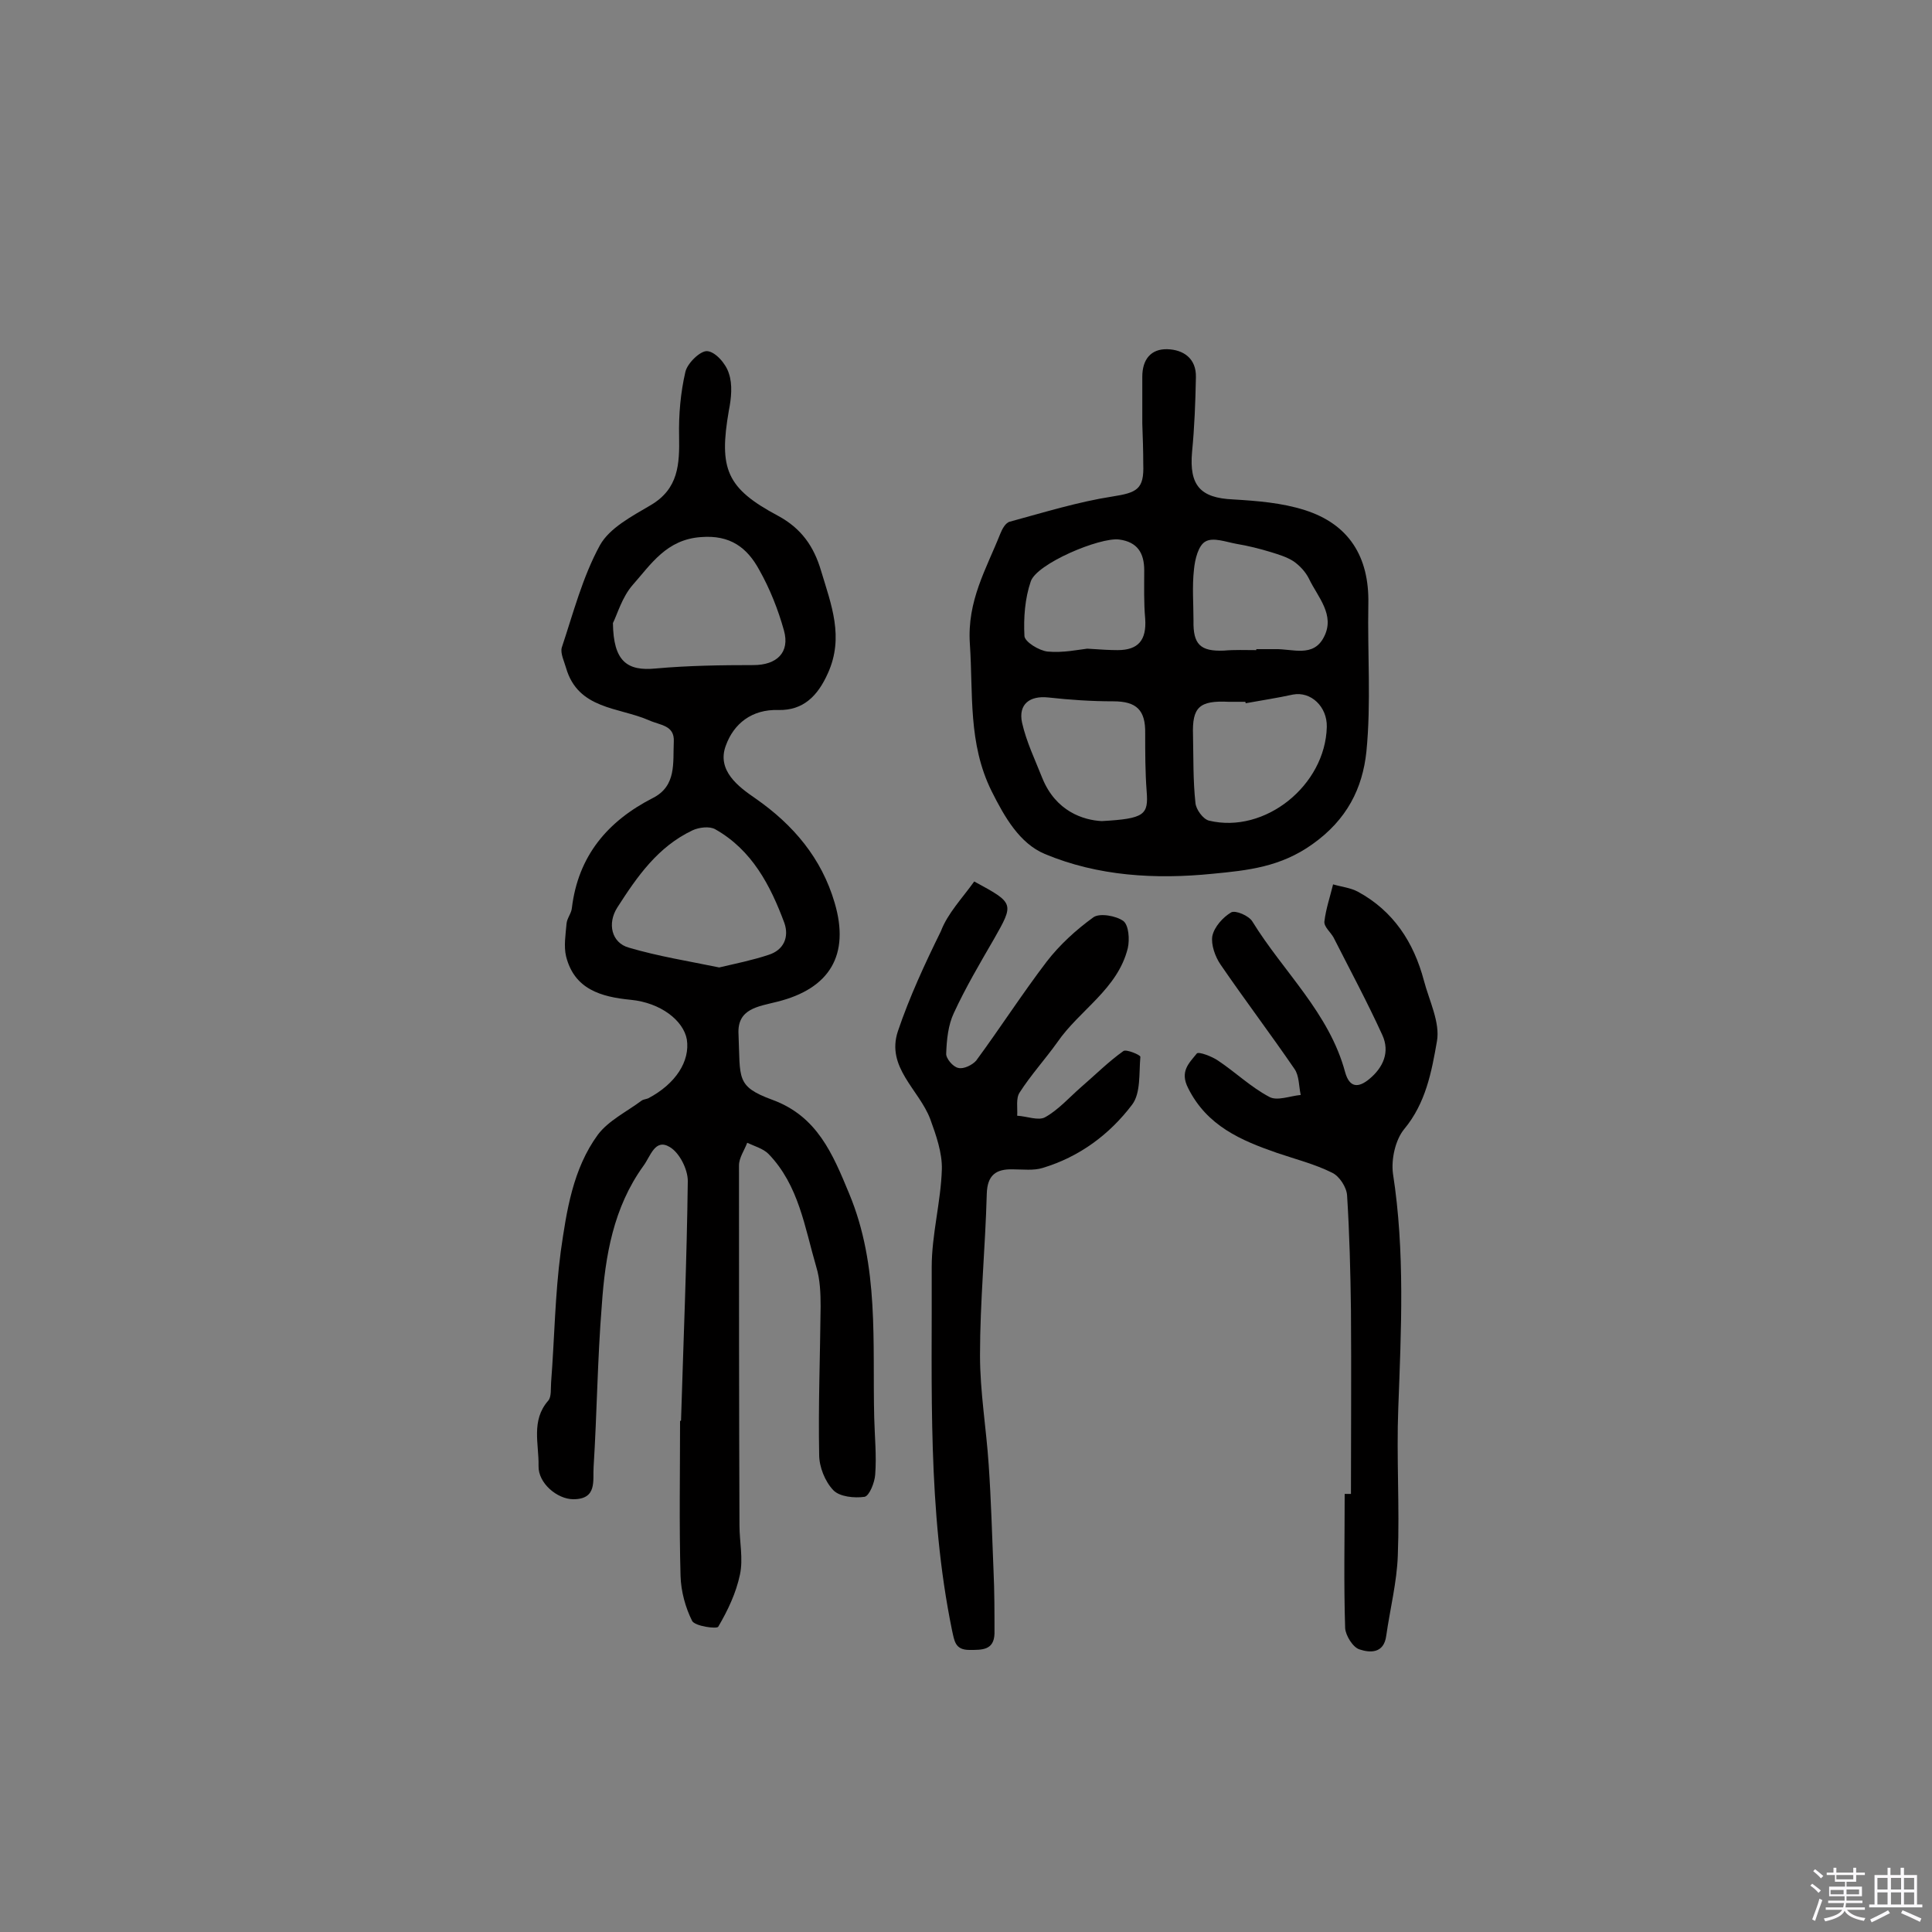
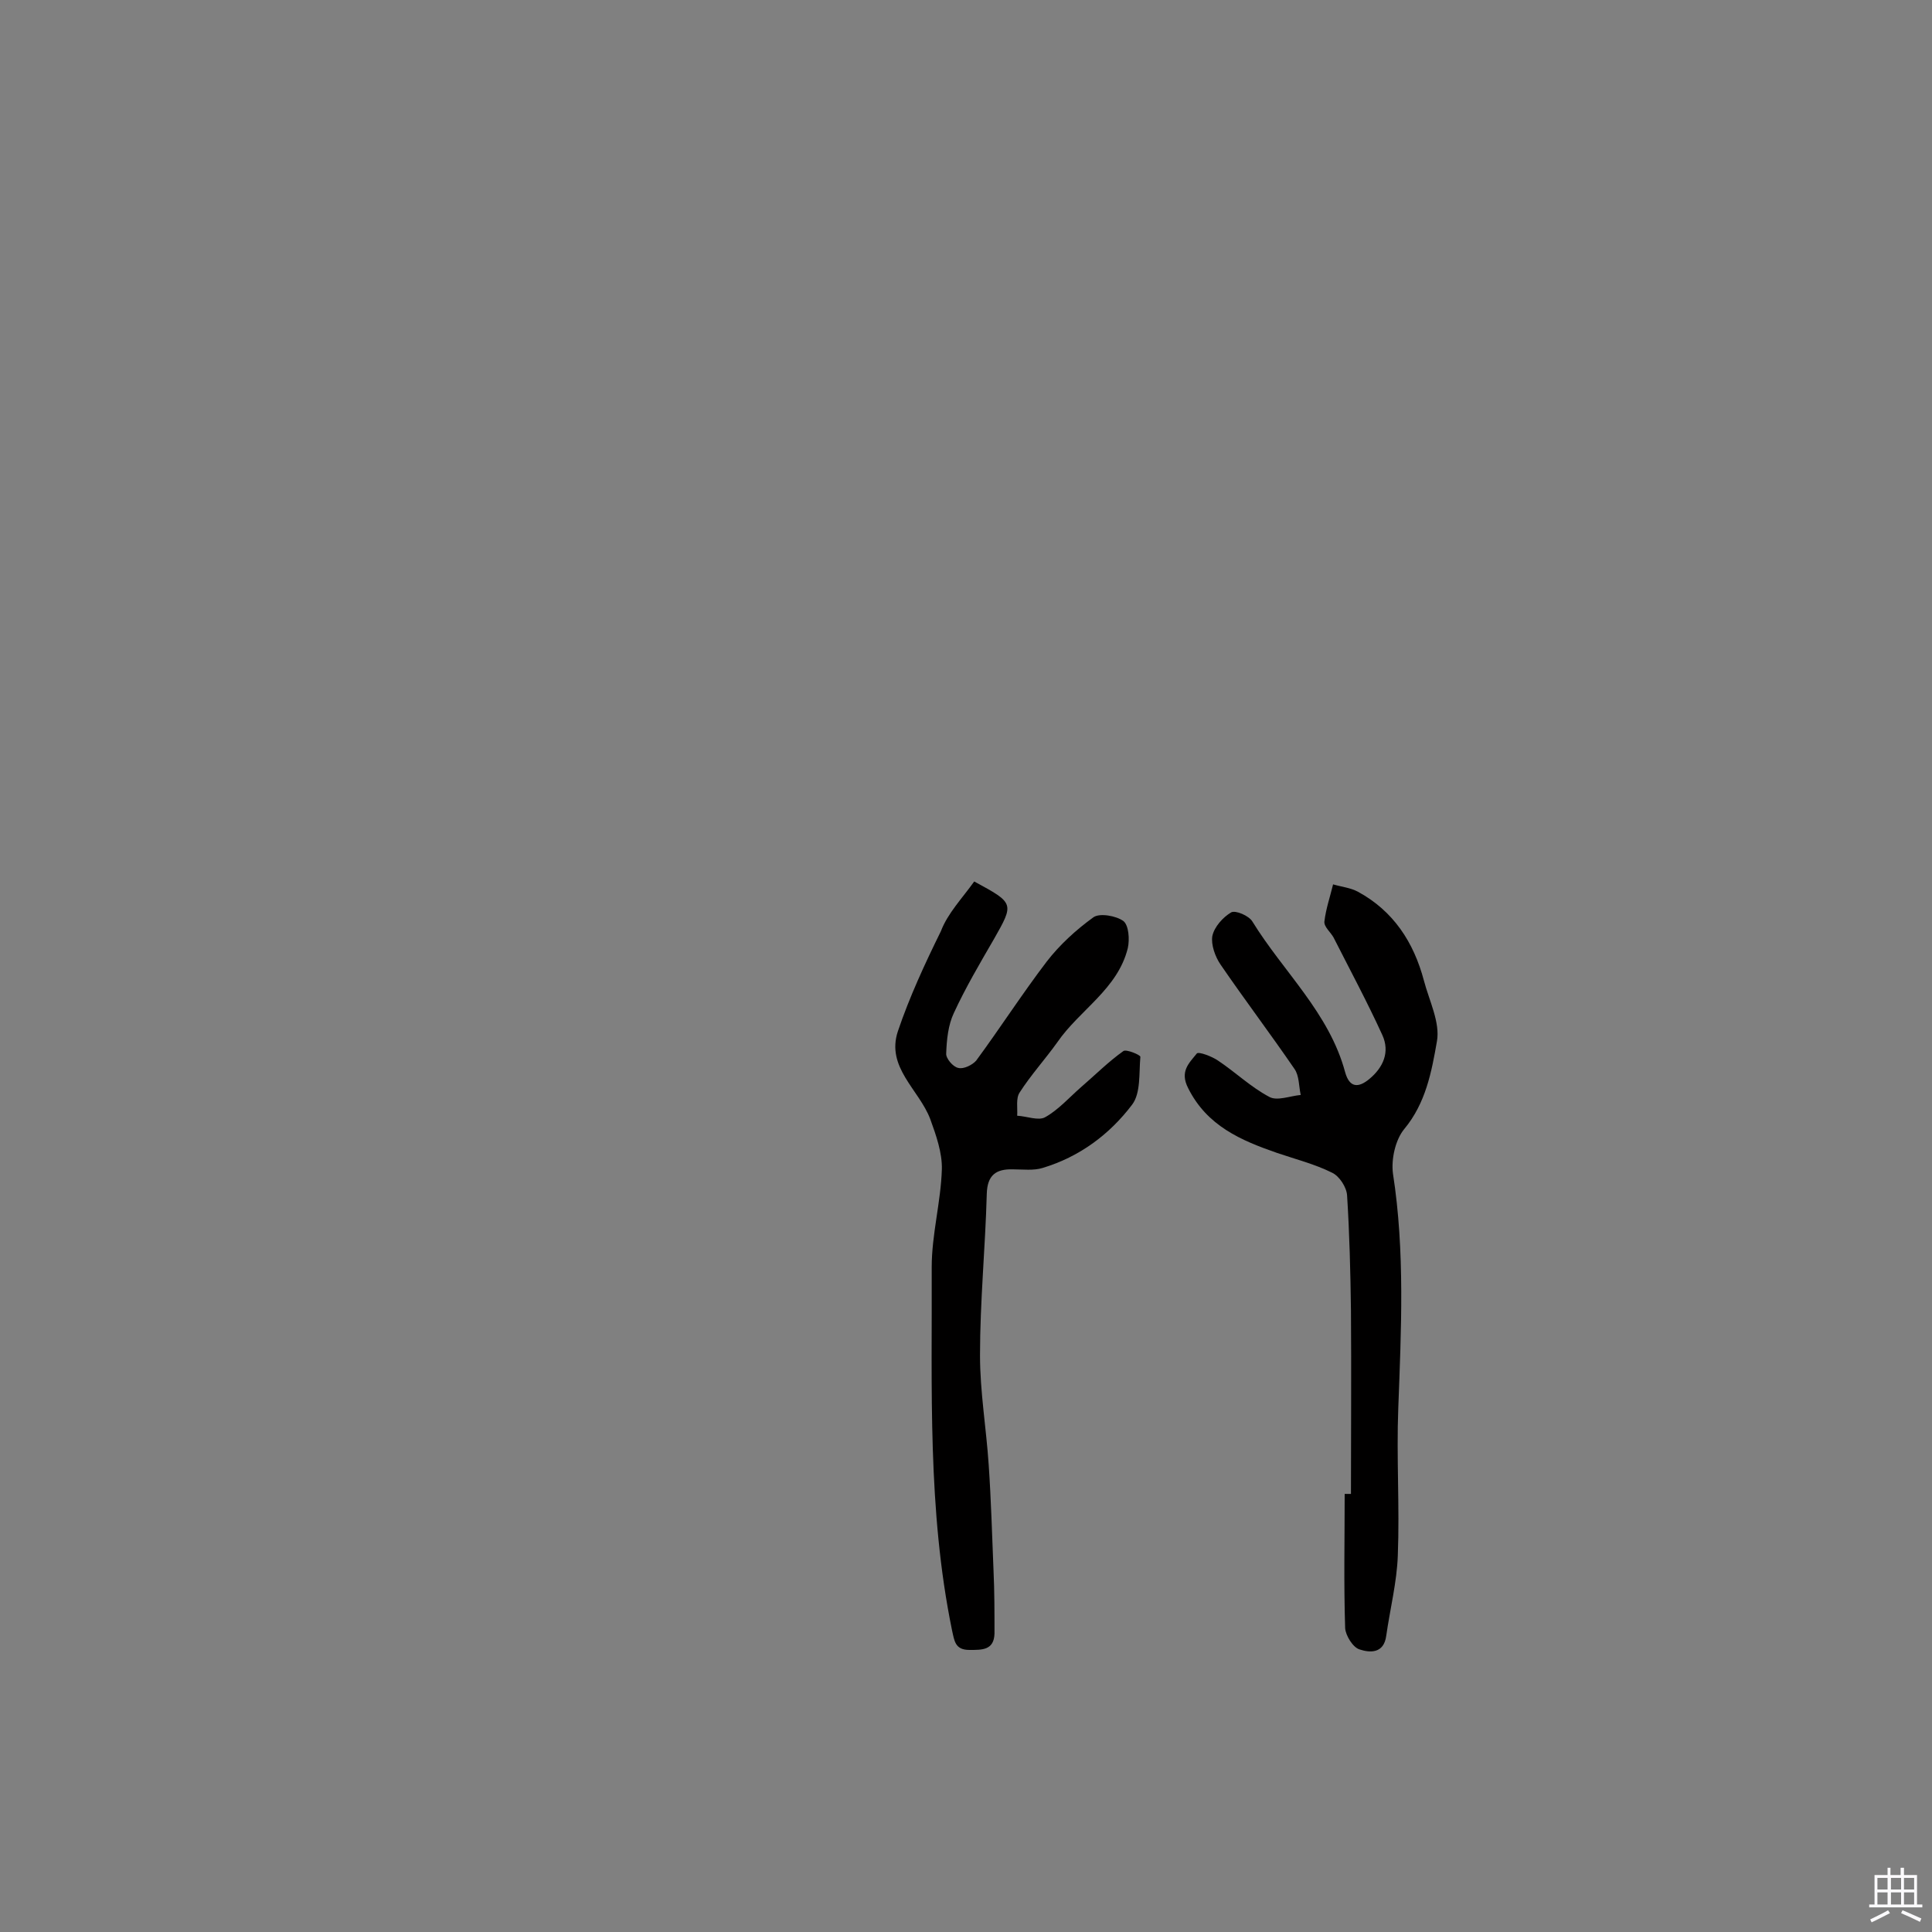
<svg xmlns="http://www.w3.org/2000/svg" enable-background="new 0 0 400 400" viewBox="0 0 400 400">
  <rect x="0" y="0" width="400" height="400" fill="#808080" stroke="none" />
-   <path d="m374.8 390.4.4-.4c.7.5 1.3 1 1.8 1.4l-.5.5c-.5-.6-1.1-1.1-1.7-1.5zm1 7.3-.6-.3c.5-1.4 1.1-2.8 1.5-4.3.2.1.4.2.6.3-.5 1.3-1 2.8-1.5 4.3zm-.4-10.3.4-.4c.4.3 1 .8 1.7 1.4l-.5.5c-.4-.5-1-1-1.6-1.5zm2.5.3h1.7v-1h.6v1h3.5v-1h.6v1h1.8v.5h-1.8v1.4h-2v1h3.2v2h-3.2v.9h3.3v.5h-3.4c0 .3-.1.6-.1.9h4v.5h-3.7c.7.9 1.9 1.5 3.8 1.7-.1.2-.2.4-.3.6-2.1-.4-3.5-1.1-4-2.1-.4 1-1.8 1.7-4 2.2-.1-.2-.2-.4-.3-.6 2.1-.4 3.4-1 3.8-1.8h-3.4v-.5h3.6c.1-.3.1-.6.2-.9h-3.3v-.5h3.4c0-.3 0-.6 0-.9h-3.2v-2h3.3v-1h-2.1v-1.4h-1.7v-.5zm1.1 3.5v1h2.7c0-.3 0-.4 0-.4 0-.1 0-.2 0-.2 0-.1 0-.2 0-.3h-2.7zm1.2-3v.9h3.5v-.9zm4.7 3h-2.6v.6.4h2.6z" fill="#fbfafc" />
  <path d="m393.6 386.7h.6v1.5h2.7v6.1h1.1v.6h-11v-.6h1.1v-6.1h2.7v-1.5h.6v1.5h2.1v-1.5zm-2.7 8.8.4.6c-1.2.6-2.5 1.3-3.8 1.9-.1-.2-.2-.4-.3-.6 1.2-.6 2.5-1.2 3.7-1.9zm-2.2-6.7v2.4h2.1v-2.4zm0 3v2.5h2.1v-2.5zm2.8-3v2.4h2.1v-2.4zm0 3v2.5h2.1v-2.5zm6 6.1c-1.4-.7-2.7-1.3-3.9-1.8l.3-.6c1.5.6 2.7 1.2 3.9 1.7zm-1.2-9.1h-2.1v2.4h2.1zm-2.1 3v2.5h2.1v-2.5z" fill="#fbfafc" />
  <g fill="#010000">
-     <path d="m141 294.1c.5-16.5 1.2-33.1 1.4-49.6 0-2.4-1.7-5.8-3.7-7-3.1-1.9-4 1.9-5.5 3.9-6.2 8.6-7.9 18.6-8.6 28.8-.9 11.1-1 22.3-1.7 33.5-.2 2.8.8 6.7-4.2 6.7-3.3 0-7.3-3.3-7.2-6.9.1-4.5-1.6-9.4 2-13.5.7-.8.5-2.5.6-3.8.7-9 .8-18.1 2-27.1 1.2-8.4 2.5-17.1 7.7-24.2 2.2-2.9 5.9-4.7 9-7 .4-.3.9-.3 1.4-.5 5.7-3 8.7-7.7 8-12.2-.7-3.9-5.4-7.6-11.6-8.2s-11.7-2.2-13.4-9c-.5-2.1-.1-4.5.1-6.8.1-1.1 1-2.1 1.1-3.2 1.3-10.8 7.4-18 16.8-22.8 4.9-2.5 4.1-7.3 4.3-11.6.2-3.5-2.8-3.4-5.2-4.5-6.2-2.7-14.6-2.2-17.1-10.8-.4-1.4-1.2-3-.9-4.2 2.4-7.2 4.3-14.6 7.9-21.2 2-3.6 6.6-6 10.5-8.3 5.8-3.4 6-8.5 5.9-14.3-.1-4.4.3-9 1.3-13.3.4-1.8 3.1-4.4 4.5-4.3 1.7.1 3.9 2.6 4.5 4.6.8 2.3.5 5.2 0 7.7-2.1 12.1-.5 16.1 10.2 21.8 4.8 2.6 7.4 6.3 8.9 11.4 2.1 7 4.8 13.7 1.4 21.2-2.1 4.7-5.1 7.7-10.2 7.6-5.6-.2-9.3 2.9-10.9 7.3-2 5.2 2.6 8.6 6.1 11 7.9 5.5 13.7 12.4 16.4 21.6 3.2 10.8-1 17.8-11.9 20.5-3.9 1-8.3 1.4-8 6.7.4 9.2-.6 10.8 7 13.6 9.3 3.4 12.5 11.2 15.9 19.4 6.3 15.1 4.8 30.8 5.2 46.5.1 3.9.5 7.8.2 11.7-.1 1.6-1.2 4.4-2.2 4.6-2.1.3-5.2 0-6.5-1.4-1.7-1.8-2.9-4.8-2.9-7.3-.2-10.2.2-20.4.3-30.7 0-2.7-.1-5.6-.9-8.2-2.4-8.2-3.6-16.9-9.9-23.4-1.1-1.1-2.9-1.6-4.4-2.3-.6 1.6-1.7 3.1-1.7 4.7 0 24.8 0 49.6.1 74.5 0 3.4.8 6.9.1 10.2-.8 3.8-2.5 7.4-4.5 10.8-.3.5-4.8-.1-5.4-1.2-1.4-2.8-2.3-6.1-2.4-9.3-.3-10.7-.1-21.4-.1-32.1.3-.1.2-.1.2-.1zm-14.1-165.1c.1 7.9 2.9 10 8.9 9.4 6.7-.6 13.5-.7 20.2-.7 4.8 0 7.6-2.6 6.3-7.2-1.2-4.3-2.9-8.6-5.1-12.5-2.5-4.6-6-7.3-12.1-6.8-7.1.5-10.3 5.6-14.1 9.9-2.2 2.5-3.2 6.1-4.1 7.9zm22 71.3c3.4-.8 6.9-1.5 10.2-2.6 3.2-1 4.3-3.7 3.3-6.6-2.9-7.8-6.7-15.1-14.3-19.4-1.2-.7-3.4-.4-4.7.2-7.2 3.4-11.5 9.6-15.6 16-2.1 3.3-1.2 7.3 2.4 8.3 6.1 1.8 12.4 2.8 18.7 4.1z" />
-     <path d="m236.5 87.7c0-3.3 0-6.5 0-9.7 0-3.6 1.8-5.8 5.2-5.7 3.3.1 6 1.9 5.9 5.8-.1 5.2-.3 10.4-.8 15.5-.6 6.9 1.7 9.5 8.5 9.8 5 .3 10.1.7 14.8 2.2 9.2 2.9 13.4 9.7 13.2 19.4-.2 10.2.6 20.5-.4 30.6-.8 7.6-4 14.1-11.2 19.2-6.6 4.7-13.3 5.4-20.6 6.1-11.9 1.2-23.8.5-34.8-4.1-5.2-2.2-8.3-7.6-11-13-4.9-9.9-3.8-20.1-4.5-30.5-.6-8.9 3.4-15.5 6.3-22.8.4-1 1.1-2.3 2-2.5 7-1.9 14.1-4.1 21.2-5.2 5.1-.8 6.6-1.5 6.4-6.7 0-2.8-.1-5.6-.2-8.4zm21.4 57.9c0-.1 0-.2-.1-.3-1.1 0-2.3 0-3.4 0-6.1-.3-7.6 1.1-7.4 6.9.1 4.7 0 9.4.5 14 .1 1.4 1.6 3.4 2.8 3.7 11.6 2.8 24.1-7.3 24.4-19.4.1-4.2-3.3-7.4-7-6.7-3.2.7-6.5 1.2-9.8 1.8zm-29.8 24.4c8.9-.5 9.7-1.3 9.3-6.2-.3-4-.3-7.9-.3-11.9.1-4.9-1.8-6.7-6.6-6.7-4.5 0-9-.3-13.5-.8-3.8-.4-6.2 1.4-5.4 5.2.9 4 2.7 7.7 4.2 11.5 2.8 6.9 8.5 8.7 12.3 8.9zm32-35.4c0-.1 0-.2 0-.2h3.9c3.6-.1 7.9 1.8 10.1-2.5 2.4-4.6-1.3-8.3-3.1-12.1-.7-1.4-1.9-2.7-3.2-3.6-1.4-.9-3.1-1.4-4.7-1.9-2.3-.7-4.7-1.3-7.1-1.7-2.2-.4-4.8-1.4-6.4-.5-1.5.8-2.2 3.7-2.4 5.8-.4 3.5-.1 7.1-.1 10.6-.1 4.9 1.4 6.4 6.3 6.2 2.2-.2 4.5-.1 6.7-.1zm-35-.3c3 .2 4.7.3 6.3.3 4.3 0 6-2.1 5.7-6.5-.3-3.3-.2-6.7-.2-10 0-3.6-1.4-5.9-5.2-6.4-4-.5-17.1 5-18.3 8.7-1.2 3.5-1.5 7.5-1.3 11.3.1 1.2 3 3 4.8 3.2 3.2.3 6.4-.4 8.2-.6z" />
    <path d="m279.7 309.3c0-12.7.1-25.3 0-38-.1-7.9-.3-15.9-.8-23.8-.1-1.7-1.6-4-3.1-4.7-3.6-1.8-7.6-2.8-11.4-4.1-7.5-2.6-14.5-5.6-18.4-13.4-1.8-3.5.2-5.2 1.8-7.2.4-.4 3.1.6 4.4 1.5 3.6 2.4 6.8 5.5 10.6 7.5 1.6.9 4.3-.2 6.5-.4-.4-1.8-.3-4-1.3-5.4-5-7.3-10.3-14.3-15.3-21.6-1.1-1.6-2-4.1-1.7-5.9.4-1.9 2.2-3.9 3.9-4.9.9-.5 3.7.7 4.4 1.9 6.4 10.4 15.9 18.9 19.2 31.2.9 3.2 2.7 3.3 5 1.4 2.9-2.4 4.3-5.6 2.7-9.1-3.1-6.8-6.7-13.5-10.1-20.2-.6-1.1-2-2.2-1.9-3.3.3-2.6 1.2-5.2 1.8-7.7 1.7.5 3.6.7 5.1 1.5 7.4 4 11.6 10.5 13.7 18.4 1.1 4.2 3.4 8.7 2.7 12.6-1.1 6.3-2.3 12.8-6.8 18.2-1.8 2.2-2.7 6.2-2.3 9.2 2.5 16.1 1.7 32.3 1.1 48.5-.4 10.2.3 20.4-.1 30.6-.2 5.5-1.6 11-2.4 16.6-.5 3.7-3.4 3.5-5.5 2.8-1.4-.4-2.9-2.9-3-4.4-.3-9.2-.1-18.5-.1-27.8z" />
    <path d="m201.7 182.5c8.3 4.5 8.3 4.5 4.1 11.9-2.9 5-5.9 10.1-8.3 15.3-1.2 2.5-1.5 5.6-1.6 8.4-.1 1 1.4 2.8 2.5 3 1.1.3 2.9-.6 3.7-1.5 5-6.8 9.5-13.8 14.6-20.5 2.7-3.5 6.1-6.6 9.7-9.2 1.3-.9 4.7-.3 6.2.8 1.1.9 1.3 3.8.9 5.6-2.1 8.5-10 12.8-14.6 19.5-2.5 3.5-5.5 6.8-7.8 10.4-.8 1.2-.4 3.2-.5 4.8 2 .1 4.4 1.1 5.8.3 2.7-1.5 5-4.1 7.4-6.2 2.9-2.5 5.7-5.3 8.8-7.5.6-.4 3.5.8 3.5 1.2-.3 3.4.1 7.5-1.7 9.9-4.7 6.2-10.9 10.8-18.5 13.1-1.9.6-4.1.3-6.2.3-3.5-.1-5.3 1.2-5.4 5.1-.3 11.1-1.4 22.2-1.4 33.4 0 7.6 1.3 15.1 1.8 22.7.5 7.3.7 14.6 1 21.9.2 4.3.2 8.6.2 13-.1 3.5-2.6 3.4-5.2 3.4-3 0-3.1-1.9-3.6-4.1-5.1-24.9-4.1-50.1-4.2-75.2 0-6.7 1.9-13.5 2.1-20.2.1-3.4-1.2-7.1-2.4-10.4-2.3-6.1-9.2-10.7-6.7-18.2 2.4-7.1 5.6-14 8.9-20.7 1.4-3.7 4.4-6.8 6.9-10.3z" />
  </g>
</svg>